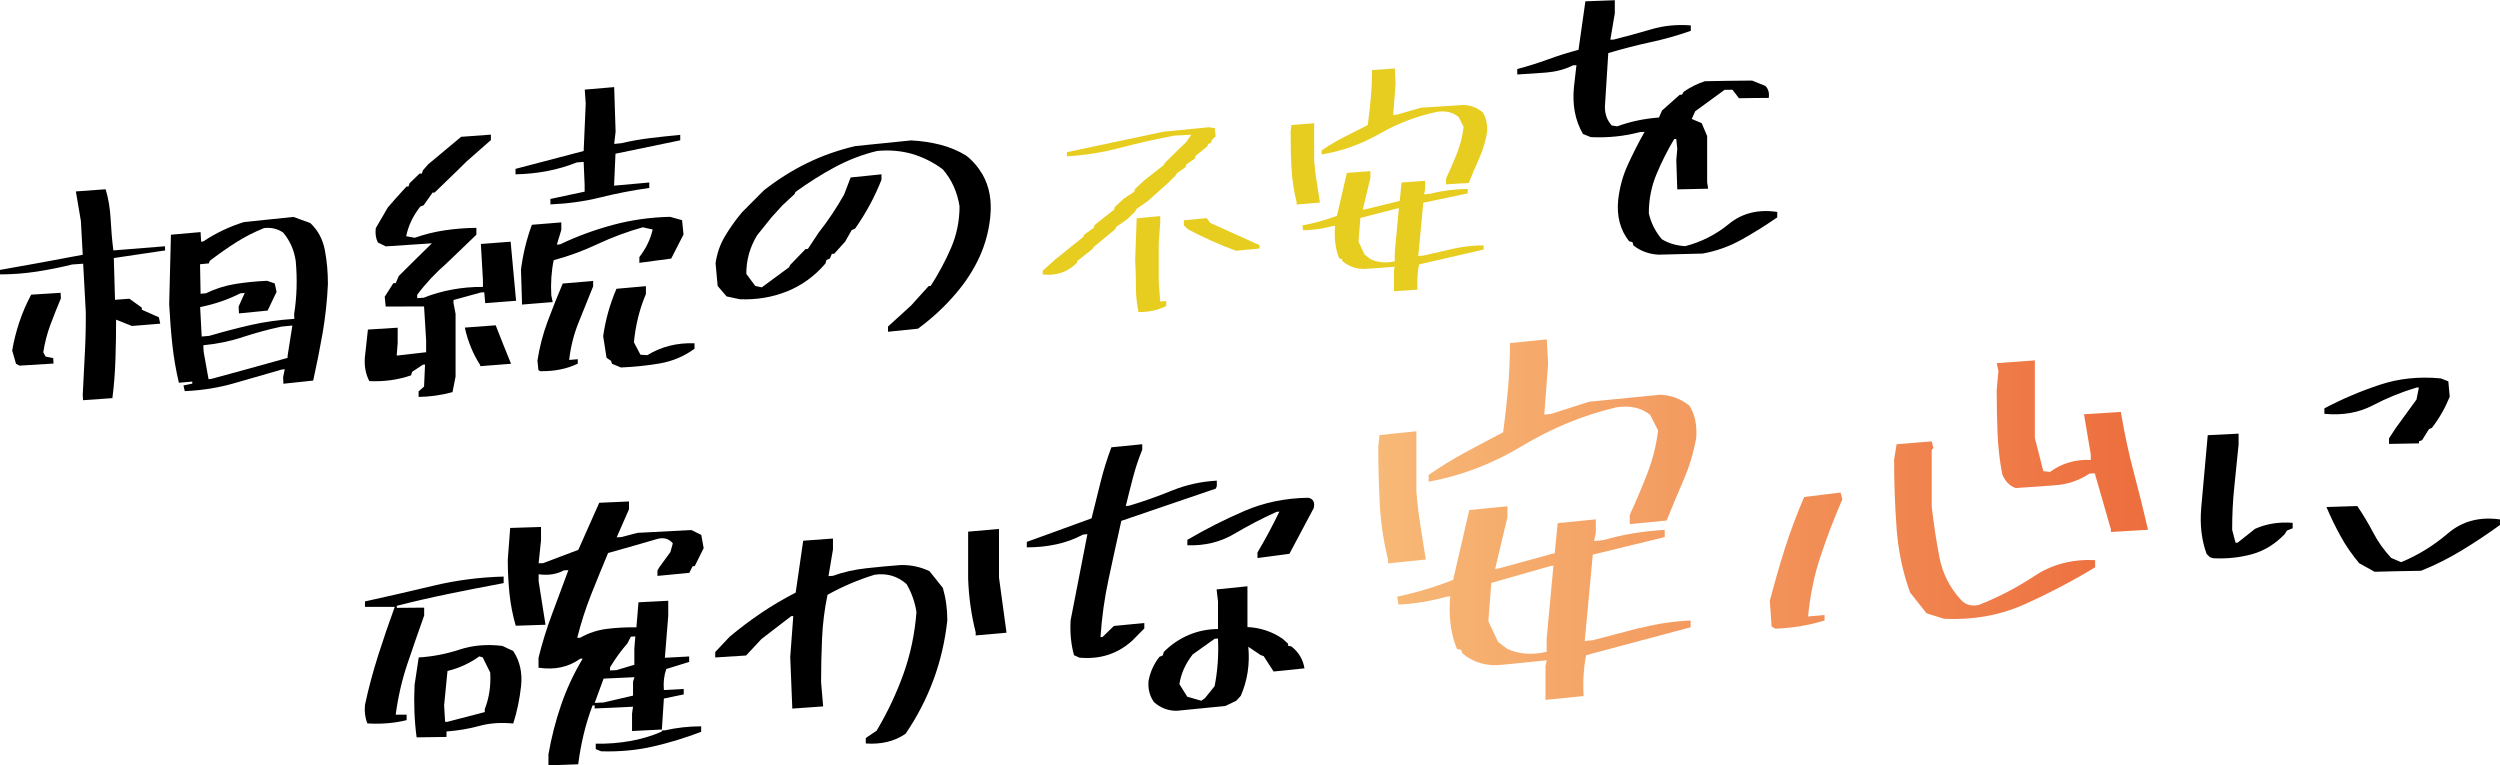
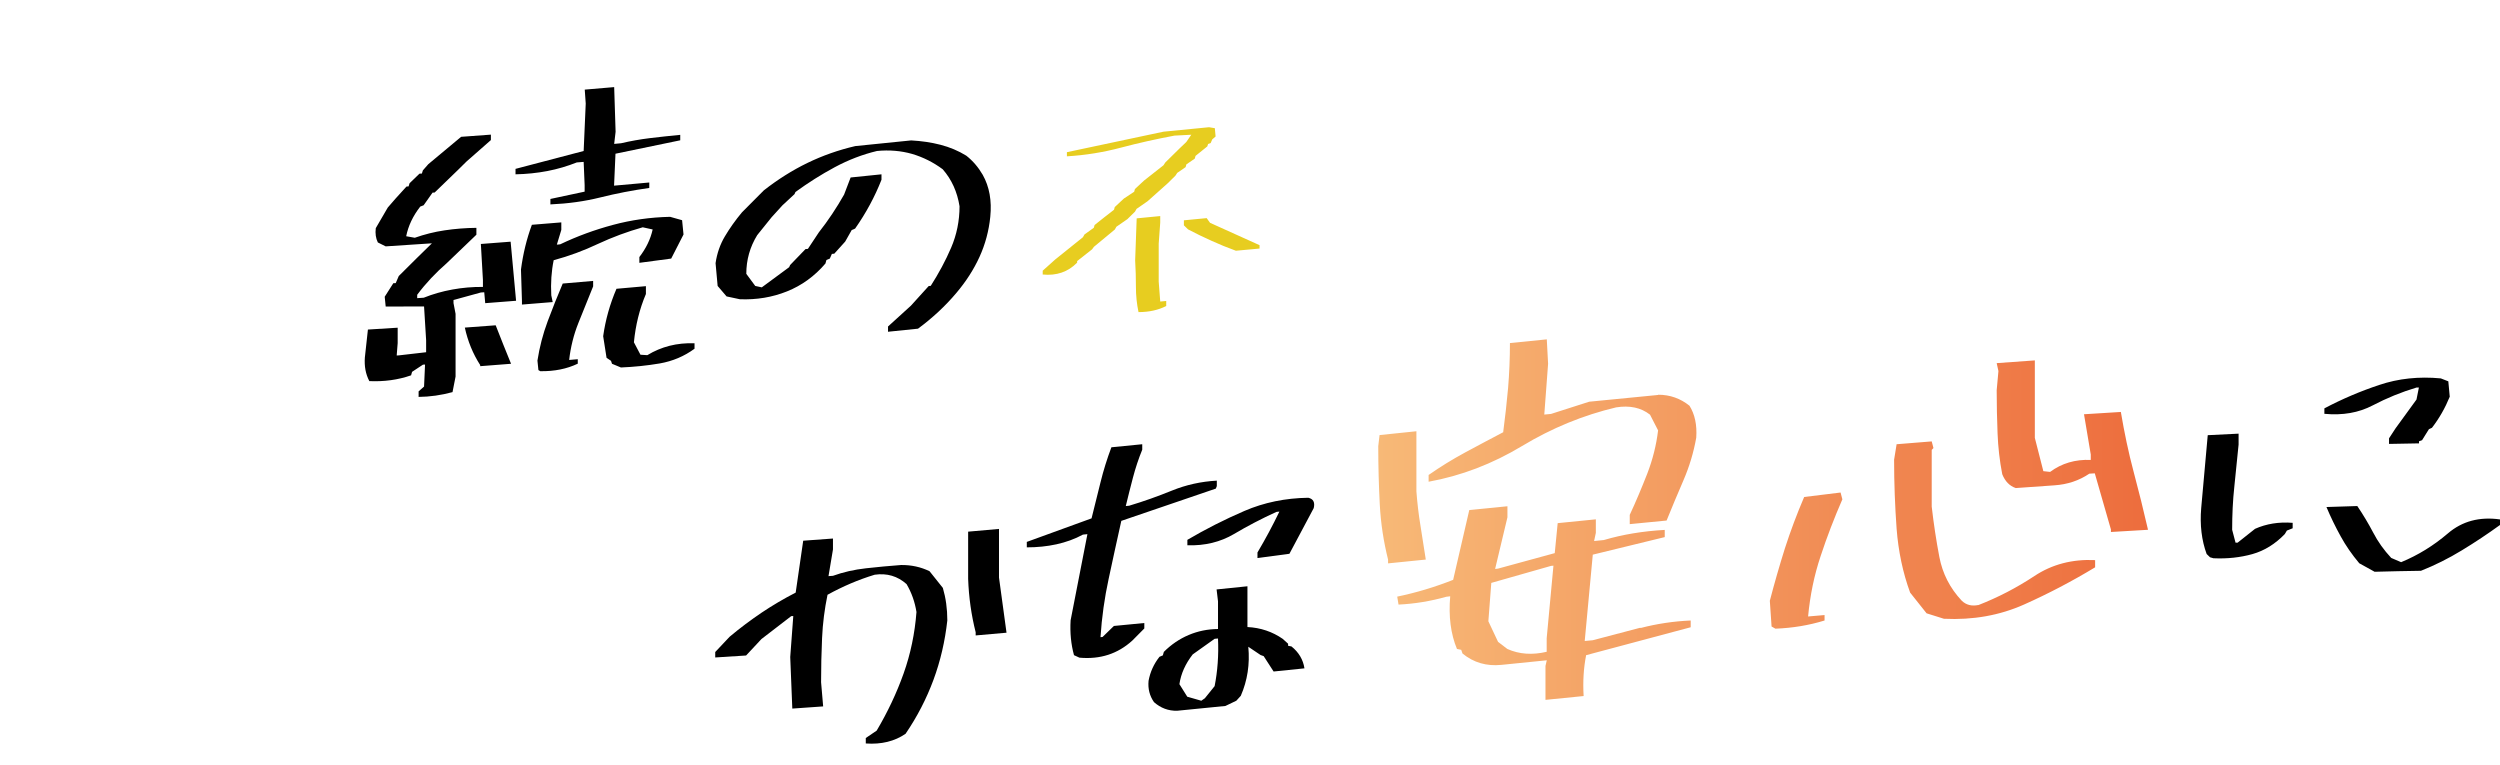
<svg xmlns="http://www.w3.org/2000/svg" id="_レイヤー_2" data-name="レイヤー 2" viewBox="0 0 229.33 70.2">
  <defs>
    <style>
      .cls-1 {
        fill: url(#_名称未設定グラデーション_3);
      }

      .cls-2 {
        fill: #e7cd20;
      }
    </style>
    <linearGradient id="_名称未設定グラデーション_3" data-name="名称未設定グラデーション 3" x1="126.43" y1="47.66" x2="197.04" y2="47.66" gradientUnits="userSpaceOnUse">
      <stop offset="0" stop-color="#f7b977" />
      <stop offset="1" stop-color="#ed6d3d" />
    </linearGradient>
  </defs>
  <g id="_レイヤー_1-2" data-name="レイヤー 1">
-     <path d="M7.62,36.72l-.03-.5c.06-1.22.12-2.47.19-3.76.07-1.28.1-2.57.09-3.85l-.24-4.42c-.33.02-.67.05-1,.07-1.06.26-2.13.48-3.24.65-1.1.17-2.23.26-3.38.26l-.02-.41c2.53-.44,5.07-.91,7.6-1.39l-.17-3.1c-.15-.9-.31-1.8-.46-2.71.91-.06,1.82-.13,2.73-.2.26.86.41,1.78.46,2.75.05.97.13,1.93.25,2.86,1.58-.12,3.15-.25,4.73-.38l.02.38c-1.57.24-3.14.47-4.71.7.04,1.28.07,2.56.11,3.83.44-.03.88-.07,1.32-.1.38.27.76.55,1.14.82v.19c.53.23,1.04.46,1.56.69.04.2.08.39.13.59-.87.07-1.73.14-2.6.21-.48-.19-.96-.39-1.45-.58,0,1.22-.02,2.43-.06,3.64-.04,1.21-.13,2.4-.28,3.56-.9.07-1.8.13-2.69.19ZM1.79,33.54c-.11-.06-.22-.11-.32-.17-.12-.4-.23-.8-.35-1.21.14-.87.36-1.73.65-2.6.29-.87.65-1.71,1.09-2.53.9-.05,1.8-.11,2.7-.17,0,.17.02.33.03.5-.35.84-.68,1.65-.97,2.44-.29.78-.51,1.62-.65,2.51.07.13.14.26.21.4.23.05.47.1.7.14l.03.5c-1.03.07-2.07.13-3.1.19ZM26,35.21l-.03-.6c.05-.25.1-.49.15-.74-.09,0-.19.02-.28.03-1.47.43-2.91.84-4.34,1.25-1.42.41-2.94.66-4.55.73l-.12-.52c.27-.06.54-.11.81-.17v-.19c-.42.04-.82.07-1.23.11-.27-1.13-.47-2.3-.6-3.49-.13-1.2-.22-2.43-.29-3.71.05-2.13.11-4.25.16-6.38.91-.08,1.82-.16,2.72-.24l.05.88c.06,0,.13-.01.19-.02,1.17-.78,2.42-1.37,3.74-1.78,1.51-.15,3.02-.31,4.54-.47.51.19,1.03.37,1.54.56.71.66,1.15,1.49,1.34,2.49.19,1,.28,2.03.28,3.11-.07,1.5-.23,2.99-.48,4.47-.26,1.48-.55,2.94-.87,4.38-.91.1-1.81.19-2.72.29ZM27,29.24l-.02-.41c.25-1.58.3-3.21.15-4.87-.14-.99-.52-1.87-1.15-2.62-.5-.35-1.08-.49-1.75-.42-.92.37-1.79.81-2.6,1.33-.81.52-1.61,1.08-2.39,1.68-.03.08-.05.15-.08.23-.27.03-.54.05-.81.08.02.9.03,1.8.05,2.71.17-.02.33-.03.5-.05.86-.42,1.76-.7,2.69-.85.94-.15,1.9-.25,2.91-.29.23.08.47.16.7.24.06.26.11.51.17.77-.27.57-.55,1.15-.82,1.72-.88.09-1.75.18-2.63.26l-.03-.63c.19-.42.37-.84.56-1.25-.14.01-.27.03-.41.04-1.12.57-2.35.99-3.68,1.26l.14,2.7c.23-.02.46-.04.69-.06,1.26-.37,2.52-.7,3.78-.99,1.26-.29,2.61-.48,4.03-.57ZM26.38,32.84v-.19c.14-.93.29-1.86.44-2.79-.33.04-.67.07-1,.1-1.18.25-2.35.57-3.52.95-1.16.39-2.38.64-3.65.76l.03.6c.15.84.3,1.67.45,2.51.09,0,.19-.02.28-.03,2.33-.63,4.65-1.27,6.97-1.92Z" />
    <path d="M38.4,36.4v-.5c.17-.15.33-.29.5-.44.03-.67.06-1.34.09-2.02-.06,0-.13,0-.19.01-.33.22-.67.44-1,.66-.03.11-.06.21-.09.32-1.21.42-2.49.59-3.83.53-.34-.65-.47-1.37-.41-2.17.09-.85.19-1.71.28-2.56.91-.06,1.82-.11,2.73-.17v1.41c-.03.38-.06.76-.09,1.14.06,0,.13,0,.19-.01.84-.1,1.67-.19,2.51-.29v-1.1c-.06-1.03-.13-2.06-.19-3.1-1.17,0-2.34.01-3.52.01-.03-.3-.06-.6-.09-.9.26-.41.52-.83.79-1.24.07,0,.15,0,.22-.01.09-.22.19-.43.28-.65.54-.54,1.09-1.08,1.63-1.62.47-.46.94-.92,1.41-1.38-1.41.1-2.83.19-4.24.28-.24-.12-.48-.24-.72-.36-.19-.39-.25-.82-.19-1.31.37-.63.73-1.26,1.1-1.89.24-.28.48-.55.72-.83.33-.37.67-.73,1-1.1.06,0,.13,0,.19-.01l.09-.29c.3-.29.61-.59.91-.88.07,0,.15,0,.22-.01.03-.1.06-.19.09-.29.17-.19.33-.38.5-.57,1-.83,2.01-1.67,3.01-2.51.91-.07,1.82-.13,2.73-.2,0,.17,0,.33,0,.5-.74.65-1.49,1.31-2.23,1.96-.26.26-.52.52-.79.78-.71.69-1.42,1.38-2.14,2.07-.06,0-.13,0-.19.01-.27.39-.54.77-.82,1.16-.1.04-.21.08-.31.12-.67.86-1.1,1.77-1.29,2.72.26.05.52.09.79.14.88-.31,1.79-.54,2.73-.68.94-.14,1.92-.22,2.92-.23v.63c-.91.87-1.82,1.75-2.73,2.62-1,.87-1.91,1.83-2.7,2.89v.31c.2-.01.4-.03.6-.04.82-.33,1.69-.58,2.62-.75.93-.17,1.87-.25,2.81-.24v-.63c-.06-1.1-.13-2.21-.19-3.31.91-.07,1.82-.14,2.73-.21.17,1.81.33,3.62.5,5.42-.94.07-1.88.15-2.83.22-.03-.33-.06-.67-.09-1-.1,0-.21.02-.31.02-.84.23-1.67.46-2.51.69,0,.09,0,.19,0,.28.06.33.13.66.19.99v5.75c-.09.48-.19.96-.28,1.43-1.03.28-2.07.43-3.14.44ZM44.05,33.58s0-.06,0-.09c-.67-1.04-1.14-2.19-1.41-3.44.94-.07,1.88-.14,2.83-.21.46,1.18.93,2.36,1.41,3.53-.94.07-1.88.15-2.83.22ZM50.49,18.75v-.5c1.05-.22,2.09-.45,3.14-.67,0-.2,0-.4,0-.6-.03-.71-.06-1.42-.09-2.13-.21.02-.42.04-.63.05-.86.34-1.76.61-2.7.79-.94.18-1.92.28-2.92.3,0-.17,0-.33,0-.5,2.08-.54,4.17-1.09,6.25-1.64.06-1.45.13-2.9.19-4.35-.03-.43-.06-.85-.09-1.28.9-.08,1.8-.15,2.7-.23.04,1.37.08,2.74.13,4.1-.04.37-.08.74-.13,1.11.21-.02.42-.04.63-.06.86-.2,1.74-.36,2.65-.47.91-.11,1.84-.21,2.78-.3v.5c-1.98.41-3.96.82-5.94,1.23-.04.98-.08,1.95-.13,2.93,1.08-.09,2.16-.19,3.23-.29,0,.17,0,.33,0,.5-1.55.22-3.05.51-4.49.87-1.44.36-2.97.57-4.58.64ZM47.88,27.94v-.31c-.03-.97-.06-1.94-.09-2.91.19-1.44.52-2.8,1-4.1.9-.07,1.8-.15,2.7-.22,0,.23,0,.46,0,.69-.14.45-.27.9-.41,1.35.1,0,.21-.02.31-.03,1.55-.74,3.16-1.33,4.84-1.78,1.67-.45,3.42-.7,5.24-.74.37.1.73.2,1.1.31.04.44.08.87.13,1.31-.38.74-.75,1.47-1.13,2.21-.97.13-1.95.26-2.92.39,0-.18,0-.36,0-.53.61-.79,1.02-1.63,1.22-2.53-.3-.07-.61-.13-.91-.2-1.42.4-2.79.91-4.1,1.52-1.31.62-2.66,1.12-4.07,1.5-.21,1.02-.28,2.1-.22,3.22.04.21.08.41.13.62-.94.08-1.88.15-2.83.23ZM49.58,34.06c-.06-.04-.13-.07-.19-.11-.03-.29-.06-.58-.09-.87.19-1.23.5-2.43.94-3.61.44-1.18.9-2.33,1.38-3.46.93-.08,1.86-.16,2.79-.24,0,.17,0,.33,0,.5-.46,1.13-.91,2.24-1.35,3.35-.44,1.1-.72,2.24-.85,3.4.26-.02.52-.04.79-.07,0,.14,0,.27,0,.41-1,.48-2.15.71-3.42.69ZM56.96,33.71c-.27-.11-.54-.22-.82-.34-.03-.09-.06-.18-.09-.27-.14-.09-.27-.19-.41-.28-.1-.66-.21-1.32-.31-1.98.21-1.5.62-2.95,1.22-4.35.9-.08,1.8-.16,2.7-.24v.72c-.59,1.39-.95,2.87-1.1,4.43.2.38.4.76.6,1.14.21.01.42.03.63.04,1.28-.78,2.72-1.15,4.33-1.09v.5c-.94.69-2,1.14-3.19,1.35-1.18.2-2.37.32-3.56.37Z" />
    <path d="M81.46,30.45v-.5c.7-.64,1.4-1.27,2.1-1.91.54-.6,1.09-1.2,1.63-1.8l.19-.02c.73-1.14,1.36-2.31,1.87-3.5.51-1.19.77-2.46.77-3.8-.21-1.32-.72-2.45-1.54-3.39-.86-.64-1.8-1.11-2.81-1.41-1.02-.29-2.09-.38-3.22-.27-1.34.32-2.63.82-3.88,1.49-1.25.67-2.44,1.43-3.6,2.27-.03.07-.06.13-.09.2-.37.34-.73.68-1.1,1.02-.33.37-.67.74-1,1.1-.44.55-.88,1.09-1.32,1.64-.67,1.09-1,2.27-1,3.55.27.37.54.74.82,1.11.2.04.4.09.6.13.84-.62,1.67-1.23,2.51-1.85.03-.07.06-.13.09-.2.47-.49.94-.97,1.41-1.46.07,0,.15-.01.22-.02.33-.5.67-1.01,1-1.51.86-1.09,1.63-2.25,2.32-3.47.2-.52.4-1.04.6-1.57.94-.09,1.88-.19,2.83-.29v.5c-.61,1.55-1.41,3.04-2.42,4.48-.1.04-.21.08-.31.13-.2.36-.4.71-.6,1.06-.33.37-.67.74-1,1.11-.07,0-.15.01-.22.02-.06.14-.13.28-.19.43-.1.04-.21.08-.31.13-.03.11-.06.22-.09.32-1,1.17-2.18,2.02-3.53,2.56-1.35.54-2.79.78-4.32.72-.41-.09-.82-.17-1.22-.26-.27-.32-.54-.64-.82-.96-.06-.7-.13-1.39-.19-2.09.13-.89.41-1.71.85-2.45.44-.74.96-1.48,1.57-2.21.67-.67,1.34-1.34,2.01-2.02,1.28-1,2.61-1.84,3.99-2.51,1.38-.67,2.85-1.19,4.4-1.55,1.71-.17,3.41-.35,5.12-.52.94.05,1.84.18,2.69.4.85.22,1.64.55,2.37,1,.61.48,1.11,1.07,1.51,1.76.61,1.09.84,2.37.69,3.85-.13,1.29-.46,2.52-.99,3.68-.53,1.16-1.24,2.26-2.12,3.3-1,1.19-2.18,2.29-3.52,3.28-.91.09-1.82.19-2.73.28Z" />
    <path class="cls-2" d="M95.65,25.21v-.38c.38-.34.77-.69,1.15-1.03.85-.68,1.7-1.36,2.54-2.04.05-.08.1-.17.14-.25.29-.21.58-.41.86-.62.02-.08.05-.16.07-.25.59-.47,1.18-.94,1.78-1.4.02-.08.05-.16.07-.25.28-.26.56-.52.84-.78.31-.21.62-.41.94-.62.02-.08.05-.16.07-.25.28-.26.56-.52.84-.78.59-.47,1.18-.93,1.78-1.4.06-.09.11-.17.17-.26.43-.43.86-.85,1.3-1.28.21-.2.42-.39.62-.59.15-.22.3-.45.46-.67-.51.03-1.02.05-1.54.08-1.65.31-3.28.67-4.9,1.1-1.62.43-3.27.7-4.97.8,0-.13,0-.26,0-.38,2.95-.63,5.91-1.26,8.86-1.88,1.39-.14,2.78-.27,4.18-.41.18.03.35.06.53.09.02.25.05.51.07.76-.1.09-.21.18-.31.27-.05.11-.1.22-.14.33-.08.03-.16.06-.24.09l-.07.22c-.36.29-.72.58-1.08.87-.02.08-.05.16-.07.25-.26.18-.51.35-.77.53-.02.08-.05.16-.07.25-.26.18-.51.35-.77.53-.06.09-.11.17-.17.26-.23.23-.46.46-.7.69-.62.55-1.23,1.1-1.85,1.65-.34.23-.67.47-1.01.7-.05.08-.1.17-.14.25-.23.23-.46.46-.7.69-.34.23-.67.47-1.01.7-.05.08-.1.17-.14.25-.64.53-1.28,1.06-1.92,1.59l-.17.23c-.46.36-.91.72-1.37,1.08v.14c-.83.85-1.89,1.22-3.17,1.09ZM104.44,28.64c-.16-.75-.24-1.53-.24-2.33,0-.8-.02-1.61-.07-2.42l.14-3.86c.72-.07,1.44-.14,2.16-.21,0,.2,0,.4,0,.6-.05.64-.1,1.29-.14,1.93v3.48c.05.61.1,1.22.14,1.83.18-.02.37-.04.55-.05v.46c-.72.37-1.57.56-2.54.56ZM113.37,23c-.77-.28-1.51-.58-2.23-.91-.72-.32-1.44-.67-2.16-1.05-.13-.12-.26-.25-.38-.37v-.46c.7-.07,1.39-.13,2.09-.2.1.14.21.28.31.43,1.51.68,3.02,1.36,4.54,2.05,0,.1,0,.21,0,.31-.72.07-1.44.13-2.16.2Z" />
-     <path class="cls-2" d="M118.94,18.76c0-.07,0-.14,0-.22-.26-1.02-.41-2.06-.47-3.13-.06-1.07-.08-2.17-.08-3.31.02-.21.05-.42.07-.63.7-.06,1.39-.12,2.09-.17v3.41c.05.65.12,1.3.23,1.94.1.64.2,1.28.3,1.93-.71.06-1.42.12-2.14.18ZM127.87,26.71v-1.92c.02-.11.05-.21.07-.32-.86.06-1.72.12-2.57.19-.85.06-1.58-.17-2.21-.69-.02-.07-.05-.14-.07-.21-.08-.02-.16-.04-.24-.05-.35-.85-.48-1.85-.38-2.99-.07,0-.14.01-.22.02-.88.23-1.78.36-2.71.39-.02-.15-.05-.3-.07-.45,1.07-.2,2.13-.5,3.17-.88.3-1.31.61-2.62.91-3.94.72-.06,1.44-.11,2.16-.16v.62c-.23.97-.46,1.94-.7,2.91.06,0,.11,0,.17-.01,1.07-.26,2.14-.53,3.22-.79.06-.56.11-1.13.17-1.69.72-.05,1.44-.1,2.16-.15v.77c-.03.15-.06.31-.1.46.18-.01.37-.02.55-.04,1.07-.28,2.22-.43,3.46-.45v.41c-1.36.28-2.72.57-4.08.86-.15,1.63-.3,3.25-.46,4.88.15-.01.3-.02.46-.03.88-.2,1.78-.41,2.7-.62.92-.21,1.87-.32,2.84-.32v.38c-1.98.45-3.95.91-5.93,1.37-.14.71-.19,1.49-.14,2.31-.72.05-1.44.1-2.16.15ZM132.65,16.91v-.53c.35-.74.68-1.51,1-2.31.31-.8.52-1.6.61-2.43-.15-.3-.3-.61-.46-.91-.51-.42-1.15-.58-1.92-.48-1.86.38-3.63,1.05-5.33,2.02-1.7.97-3.47,1.6-5.31,1.9v-.38c.67-.45,1.36-.87,2.08-1.23.71-.37,1.43-.73,2.15-1.09.11-.84.2-1.67.28-2.49.07-.82.11-1.67.11-2.55.7-.05,1.39-.1,2.09-.15.02.46.05.92.07,1.39-.07.96-.14,1.91-.22,2.87.13,0,.26-.02.38-.03.72-.21,1.44-.42,2.16-.63,1.3-.09,2.61-.17,3.91-.25.67.02,1.26.25,1.78.69.3.5.43,1.1.38,1.83-.14.82-.38,1.62-.72,2.38-.34.76-.66,1.51-.96,2.25-.7.04-1.39.08-2.09.13ZM127.94,23.99v-.77c.13-1.37.26-2.74.38-4.11-.05,0-.1,0-.14.01-1.13.29-2.26.58-3.39.87-.06.72-.11,1.45-.17,2.17.18.39.37.79.55,1.18.18.14.35.28.53.42.67.32,1.42.39,2.23.22Z" />
-     <path d="M152.16,23.36c-.88-.04-1.65-.32-2.32-.84-.03-.1-.06-.21-.09-.31-.1-.03-.21-.06-.31-.08-.82-1.04-1.15-2.31-1-3.8.13-1.13.42-2.22.9-3.25.47-1.03.98-2.03,1.52-2.98-.14,0-.27,0-.41.01-1.4.38-2.91.54-4.52.47-.24-.1-.48-.19-.72-.29-.73-1.25-1-2.71-.82-4.39.07-.64.15-1.28.22-1.92-.1,0-.21,0-.31.01-.73.37-1.54.58-2.42.66-.88.07-1.78.13-2.7.18v-.5c.92-.24,1.85-.53,2.79-.87.94-.35,1.88-.64,2.83-.89.21-1.48.42-2.97.63-4.45.9-.04,1.8-.07,2.7-.1v1.19c-.14.81-.27,1.62-.41,2.43.1,0,.21,0,.31-.01,1.15-.29,2.3-.61,3.44-.94,1.14-.34,2.35-.46,3.63-.36,0,.17,0,.33,0,.5-1.21.42-2.46.78-3.74,1.05-1.28.28-2.55.61-3.83.99-.1,1.65-.21,3.29-.31,4.94,0,.67.21,1.24.63,1.7.17.03.33.05.5.08,1.19-.44,2.47-.71,3.83-.81.09-.21.19-.42.28-.64.54-.49,1.09-.97,1.63-1.45.06,0,.13,0,.19,0,.06-.1.13-.19.19-.29.61-.41,1.25-.73,1.92-.95,1.44-.03,2.89-.05,4.33-.06.41.16.82.33,1.22.49.27.27.38.64.31,1.1-.91,0-1.82.02-2.73.03-.2-.26-.4-.52-.6-.78-.24,0-.48,0-.72.01-.9.65-1.8,1.31-2.7,1.97-.1.23-.21.47-.31.7.3.13.61.26.91.39.17.39.33.79.5,1.18,0,1.41,0,2.83,0,4.24.03.2.06.4.09.59-.94.02-1.88.04-2.83.06-.03-.9-.06-1.8-.09-2.7.03-.34.06-.67.09-1.01-.03-.3-.06-.61-.09-.91-.06,0-.13,0-.19,0-.61,1.02-1.15,2.09-1.62,3.21-.47,1.12-.71,2.32-.71,3.6.19.87.59,1.67,1.19,2.38.61.38,1.32.59,2.14.64,1.47-.37,2.81-1.05,4.02-2.04,1.21-.99,2.69-1.36,4.43-1.1v.5c-1.07.74-2.16,1.42-3.27,2.04-1.11.62-2.3,1.05-3.58,1.28-1.34.03-2.68.06-4.02.1Z" />
-     <path d="M33.7,66.36c-.21-.52-.28-1.09-.22-1.7.33-1.55.74-3.06,1.21-4.54.47-1.48.98-2.96,1.52-4.45-.91,0-1.82,0-2.73,0v-.5c2.09-.46,4.18-.94,6.27-1.44,2.08-.5,4.23-.78,6.45-.84v.6c-1.7.32-3.35.64-4.96.97-1.61.33-3.22.7-4.84,1.11v.19c.84,0,1.67-.01,2.51-.02v.72c-.52,1.47-1.04,2.95-1.54,4.44-.5,1.49-.86,3.04-1.07,4.66.33,0,.67,0,1,0v.5c-1.13.28-2.33.38-3.61.3ZM38.22,67.66c-.21-1.55-.27-3.16-.19-4.83.13-.84.25-1.68.38-2.52,1.28-.08,2.52-.32,3.74-.72,1.21-.4,2.52-.51,3.93-.34.33.16.67.32,1,.47.61.92.85,2,.72,3.21-.13,1.2-.37,2.35-.72,3.44-1.13-.11-2.17-.04-3.11.22-.94.26-1.95.43-3.01.51v.5c-.91.01-1.82.03-2.73.04ZM44.47,65.32v-.28c.4-1.01.57-2.13.5-3.34-.23-.47-.46-.93-.69-1.4-.1-.03-.21-.06-.31-.09-.88.63-1.85,1.08-2.92,1.34-.1,1.05-.21,2.1-.31,3.15.03.5.06,1,.09,1.51.07,0,.15,0,.22,0,1.14-.29,2.28-.59,3.42-.89ZM50.31,70.2v-1c.27-1.56.66-3.07,1.16-4.53.5-1.46,1.16-2.88,1.98-4.25-.07,0-.15,0-.22,0-1.07.78-2.34,1.05-3.83.83v-.91c.33-1.35.75-2.7,1.26-4.06.5-1.36.99-2.68,1.48-3.98-.14,0-.27.01-.41.02-.67.36-1.44.48-2.32.36v.63c.21,1.33.42,2.67.63,4-.91.03-1.82.06-2.73.09-.27-.93-.46-1.9-.57-2.9-.1-1-.16-2.05-.16-3.14.07-.98.15-1.95.22-2.93.94-.03,1.88-.06,2.83-.09v1.22c-.07.7-.15,1.41-.22,2.11.14,0,.27,0,.41-.01,1.08-.4,2.16-.81,3.23-1.22.64-1.44,1.28-2.88,1.92-4.32.91-.04,1.82-.08,2.73-.12v.72c-.38.86-.75,1.71-1.13,2.57.14,0,.27-.01.41-.02.5-.13,1-.26,1.51-.39,1.64-.08,3.29-.17,4.93-.26.3.15.61.3.91.45.07.4.15.81.22,1.21-.27.55-.54,1.1-.82,1.65-.06,0-.13,0-.19.01-.1.2-.21.41-.31.61-.97.1-1.95.19-2.92.28v-.5c.06-.11.13-.22.19-.32.33-.46.67-.91,1-1.37.07-.27.15-.53.22-.8-.34-.4-.77-.54-1.32-.43-1.54.45-3.08.89-4.62,1.32-.54,1.3-1.07,2.59-1.57,3.85-.5,1.27-.92,2.58-1.26,3.93.09,0,.19,0,.28-.01.75-.43,1.56-.7,2.43-.81.87-.11,1.77-.16,2.72-.14.06-.77.13-1.53.19-2.3.91-.04,1.82-.09,2.73-.14v1.38c-.1,1.28-.21,2.57-.31,3.85.74-.04,1.49-.08,2.23-.12v.5c-.7.22-1.4.43-2.1.65-.21.6-.28,1.24-.22,1.93.61-.03,1.21-.07,1.82-.1v.5c-.61.13-1.21.26-1.82.38-.06.98-.13,1.95-.19,2.93.09,0,.19,0,.28-.01,1.09-.25,2.2-.37,3.33-.37v.5c-1.4.54-2.86.99-4.37,1.34-1.51.35-3.11.5-4.8.45-.17-.07-.33-.13-.5-.2v-.5c1.09.02,2.14-.06,3.14-.24,1-.17,1.98-.46,2.92-.87v-.19c-.91.05-1.82.09-2.73.14v-1.6c.03-.21.06-.42.09-.63-1.17.06-2.34.11-3.52.16v-.28c-.06,0-.13,0-.19,0-.34.89-.61,1.78-.82,2.66-.21.88-.38,1.79-.5,2.74-.91.04-1.82.07-2.73.1ZM58.07,63.82v-1.29c.04-.14.08-.28.13-.41-.94.05-1.88.09-2.83.13-.27.74-.54,1.49-.82,2.23.27-.01.54-.02.82-.04.9-.21,1.8-.42,2.7-.63ZM58.19,60.99v-1.51c.03-.37.06-.74.09-1.1-.14,0-.27.01-.41.02-.1.2-.21.41-.31.61-.61.7-1.14,1.44-1.6,2.21v.28c.2,0,.4-.02.6-.03.54-.16,1.09-.32,1.63-.49Z" />
    <path d="M79.42,68.2c0-.17,0-.33,0-.5.33-.22.67-.45,1-.68,1-1.69,1.83-3.44,2.47-5.24.64-1.8,1.03-3.68,1.18-5.64-.15-.93-.45-1.78-.91-2.56-.82-.73-1.79-1.02-2.92-.86-1.49.45-2.93,1.07-4.33,1.84-.27,1.3-.44,2.62-.5,3.98-.06,1.35-.09,2.7-.09,4.04.06.74.13,1.48.19,2.22-.94.07-1.88.14-2.83.2-.06-1.58-.13-3.15-.19-4.73.09-1.25.19-2.5.28-3.76-.06,0-.13,0-.19.01-.91.7-1.82,1.4-2.73,2.1-.47.5-.94,1-1.41,1.51-.94.06-1.88.12-2.83.18v-.5c.44-.47.88-.93,1.32-1.4.94-.79,1.92-1.52,2.92-2.2,1-.67,2.05-1.29,3.14-1.85.23-1.59.46-3.17.69-4.76.91-.06,1.82-.13,2.73-.2,0,.33,0,.67,0,1-.14.82-.27,1.63-.41,2.45.14-.01.27-.02.41-.03.94-.34,1.95-.57,3.03-.69,1.08-.12,2.15-.22,3.22-.3.94-.01,1.81.18,2.61.57.41.51.82,1.02,1.22,1.53.27.92.41,1.91.41,2.98-.21,1.9-.63,3.72-1.27,5.45-.64,1.73-1.49,3.38-2.56,4.95-1,.69-2.22.99-3.64.89ZM89.5,58.28c0-.09,0-.19,0-.28-.4-1.58-.63-3.21-.69-4.9v-4.33c.94-.08,1.88-.17,2.83-.25,0,1.49,0,2.97,0,4.46.23,1.69.46,3.37.69,5.06-.94.09-1.88.17-2.83.25Z" />
    <path d="M99.02,60.33c-.17-.08-.33-.16-.5-.23-.27-.98-.38-2.05-.31-3.2.51-2.63,1.03-5.27,1.54-7.9-.14.01-.27.03-.41.04-.75.41-1.57.7-2.43.89-.87.19-1.77.28-2.72.28v-.5c1.98-.72,3.96-1.44,5.94-2.16.27-1.09.54-2.19.82-3.3.27-1.1.61-2.18,1-3.22.94-.09,1.88-.18,2.83-.28v.5c-.34.83-.62,1.68-.85,2.55-.23.87-.45,1.75-.66,2.62.1-.01.21-.02.31-.03,1.34-.4,2.65-.87,3.93-1.39,1.28-.52,2.65-.83,4.11-.91v.5c-.03.08-.06.15-.09.23-2.89.99-5.78,1.98-8.67,2.96-.4,1.8-.79,3.57-1.16,5.31-.38,1.74-.63,3.53-.75,5.36.06,0,.13-.01.19-.02.35-.34.69-.67,1.04-1.01.93-.09,1.86-.18,2.79-.27v.5c-.37.37-.73.74-1.1,1.11-1.34,1.22-2.95,1.74-4.84,1.57ZM108,65.2c-.82.02-1.53-.25-2.14-.79-.4-.57-.57-1.22-.5-1.96.15-.81.48-1.54,1-2.2.1-.04.21-.08.31-.13.03-.11.06-.22.09-.32.67-.67,1.43-1.19,2.28-1.55.85-.36,1.74-.54,2.69-.55v-2.54l-.13-1.09c.94-.1,1.88-.19,2.83-.29v3.74c1.21.06,2.29.43,3.23,1.08.17.15.33.3.5.45v.19c.1.02.21.04.31.06.67.54,1.07,1.21,1.19,2.01-.94.1-1.88.19-2.83.29-.3-.47-.61-.94-.91-1.41-.09-.03-.19-.06-.28-.1-.38-.25-.75-.51-1.13-.76.15,1.6-.08,3.1-.69,4.5-.14.15-.27.3-.41.45-.33.16-.67.32-1,.48-1.48.15-2.95.3-4.43.44ZM110.51,64.07c.3-.38.61-.75.91-1.13.27-1.37.38-2.82.31-4.37-.1.01-.21.02-.31.03-.67.48-1.34.95-2.01,1.43-.67.86-1.08,1.77-1.22,2.73.24.38.48.77.72,1.15.43.12.86.25,1.29.37.1-.07.21-.15.31-.22ZM115.35,51.18v-.5c.73-1.23,1.4-2.48,2.01-3.75-.09,0-.19.02-.28.03-1.36.62-2.66,1.3-3.89,2.03-1.24.73-2.66,1.08-4.27,1.03v-.5c1.67-.98,3.42-1.87,5.23-2.65,1.81-.78,3.76-1.18,5.86-1.21.46.1.63.42.5.95-.74,1.4-1.49,2.79-2.23,4.19-.97.13-1.95.26-2.92.39Z" />
    <path class="cls-1" d="M127.33,51.68v-.35c-.41-1.64-.67-3.32-.76-5.05-.09-1.73-.14-3.51-.14-5.35.04-.34.08-.68.12-1.02,1.13-.12,2.25-.23,3.38-.35v5.52c.08,1.05.2,2.1.37,3.13.17,1.03.33,2.07.49,3.12-1.15.12-2.3.24-3.46.35ZM152.11,36.23c-2.11.2-4.22.41-6.33.62-1.17.37-2.33.75-3.5,1.12-.21.02-.41.04-.62.06.12-1.55.23-3.1.35-4.66-.04-.75-.08-1.49-.12-2.24-1.13.11-2.25.23-3.38.34,0,1.42-.06,2.8-.17,4.13-.12,1.33-.27,2.68-.45,4.05-1.17.61-2.32,1.23-3.48,1.85-1.15.62-2.27,1.31-3.36,2.07v.62c2.98-.54,5.84-1.63,8.58-3.28,2.74-1.65,5.62-2.83,8.62-3.54,1.24-.2,2.28.02,3.11.67.25.48.49.96.74,1.44-.16,1.34-.49,2.66-.99,3.96-.51,1.3-1.04,2.57-1.61,3.79v.85c1.13-.11,2.25-.22,3.38-.33.49-1.21,1.01-2.45,1.55-3.7s.93-2.55,1.17-3.9c.08-1.17-.13-2.15-.62-2.93-.83-.67-1.79-1.01-2.87-1.01ZM150.49,57.61c1.49-.39,3.02-.62,4.6-.69v.62c-3.2.85-6.4,1.7-9.59,2.56-.23,1.16-.31,2.41-.23,3.75-1.17.12-2.33.23-3.5.35v-3.11c.04-.17.08-.34.12-.52-1.4.14-2.78.28-4.16.42-1.37.14-2.56-.21-3.57-1.04-.04-.11-.08-.23-.12-.34-.13-.03-.26-.05-.39-.08-.57-1.37-.78-2.98-.62-4.83l-.35.04c-1.42.4-2.89.65-4.39.72-.04-.24-.08-.48-.12-.73,1.73-.36,3.44-.87,5.13-1.54.49-2.13.98-4.27,1.48-6.4,1.17-.12,2.33-.24,3.5-.35v1.01c-.38,1.58-.75,3.16-1.13,4.74.09,0,.18-.02.27-.03,1.73-.47,3.47-.95,5.2-1.42.09-.92.18-1.83.27-2.75,1.17-.12,2.33-.23,3.5-.35v1.24c-.05.25-.1.5-.16.75.3-.03.6-.06.89-.09,1.73-.51,3.6-.82,5.59-.93v.66c-2.2.53-4.4,1.07-6.6,1.61-.25,2.64-.49,5.28-.74,7.92.25-.02.49-.05.74-.07,1.42-.37,2.88-.76,4.37-1.15ZM142.51,51.89c-.08,0-.16.02-.23.02-1.83.52-3.65,1.04-5.48,1.56-.09,1.17-.18,2.35-.27,3.52.3.63.6,1.26.89,1.89.28.22.57.43.85.65,1.09.49,2.29.57,3.61.26v-1.24c.21-2.22.41-4.44.62-6.66ZM197.04,48.59c-.41-1.79-.85-3.56-1.32-5.32-.47-1.76-.85-3.59-1.17-5.48-1.13.07-2.25.14-3.38.21.21,1.23.41,2.46.62,3.69v.5c-1.42-.06-2.67.31-3.73,1.1-.21-.02-.41-.05-.62-.07-.26-1.02-.52-2.04-.78-3.05v-7.11c-1.17.08-2.33.17-3.5.25.05.24.1.48.16.73-.05.59-.1,1.17-.16,1.76,0,1.35.03,2.66.08,3.94.05,1.28.19,2.53.43,3.76.26.65.67,1.08,1.24,1.27,1.17-.08,2.35-.17,3.55-.25,1.2-.08,2.27-.44,3.2-1.07.17-.01.34-.02.5-.03.49,1.72.98,3.43,1.48,5.15v.23c1.13-.07,2.25-.14,3.38-.2ZM181.47,55.5c-.6.12-1.1,0-1.51-.39-1.09-1.16-1.77-2.5-2.06-4.02-.29-1.52-.52-3.06-.7-4.62v-5.2c.05-.06.1-.11.16-.17-.05-.2-.1-.41-.16-.61-1.07.09-2.15.17-3.22.26-.08.47-.16.94-.23,1.42,0,2.15.08,4.26.23,6.33.16,2.07.57,4.03,1.24,5.86.5.63,1.01,1.27,1.51,1.9.53.16,1.06.33,1.59.5,2.67.13,5.12-.31,7.36-1.31,2.24-1,4.41-2.14,6.51-3.41v-.66c-2.1-.1-3.96.39-5.57,1.46-1.62,1.07-3.33,1.96-5.15,2.67ZM169,45.79c-.05-.2-.1-.41-.16-.61-1.11.13-2.23.27-3.34.41-.67,1.56-1.26,3.14-1.77,4.72-.5,1.59-.96,3.19-1.38,4.8.05.79.1,1.57.16,2.36l.35.2c1.58-.06,3.08-.31,4.51-.75v-.5c-.5.04-1.01.09-1.51.13.18-1.93.56-3.78,1.15-5.54.58-1.76,1.25-3.5,2-5.22Z" />
    <path d="M203.01,51.2c-.09-.03-.19-.05-.28-.08-.1-.1-.21-.2-.31-.3-.46-1.25-.63-2.66-.5-4.21.2-2.23.4-4.46.6-6.69.94-.05,1.88-.1,2.83-.14v1c-.13,1.28-.26,2.57-.39,3.85-.14,1.28-.2,2.61-.2,3.97.1.39.21.79.31,1.18.06,0,.13,0,.19,0,.53-.42,1.07-.85,1.6-1.27,1.03-.46,2.18-.65,3.45-.55v.5c-.18.07-.36.14-.53.21-.06.11-.13.21-.19.32-.88.91-1.87,1.53-2.98,1.84-1.11.31-2.3.44-3.58.38ZM219.15,40.71v-.5c.2-.31.4-.62.6-.92.64-.88,1.28-1.76,1.92-2.64.07-.37.15-.74.22-1.1-.07,0-.15,0-.22,0-1.4.42-2.74.97-4.02,1.64-1.28.67-2.75.93-4.43.77v-.5c1.61-.85,3.29-1.57,5.04-2.15,1.75-.59,3.63-.79,5.64-.6.23.09.46.18.69.27.04.47.08.94.13,1.41-.42,1.03-.96,1.98-1.63,2.85-.09.04-.19.09-.28.13-.21.34-.42.68-.63,1.01-.09.03-.19.07-.28.1,0,.06,0,.13,0,.19-.91.01-1.82.03-2.73.05ZM217.83,52.45c-.47-.26-.94-.52-1.41-.78-.67-.8-1.24-1.62-1.71-2.48-.47-.85-.91-1.75-1.3-2.68.94-.03,1.88-.06,2.83-.09.54.8,1.03,1.62,1.46,2.44.43.83.98,1.6,1.65,2.32.3.13.61.26.91.39,1.55-.64,2.98-1.52,4.29-2.64,1.31-1.12,2.9-1.55,4.79-1.28v.5c-1.13.82-2.3,1.6-3.52,2.34-1.21.74-2.46,1.36-3.74,1.87-1.41.02-2.83.05-4.24.09Z" />
  </g>
</svg>